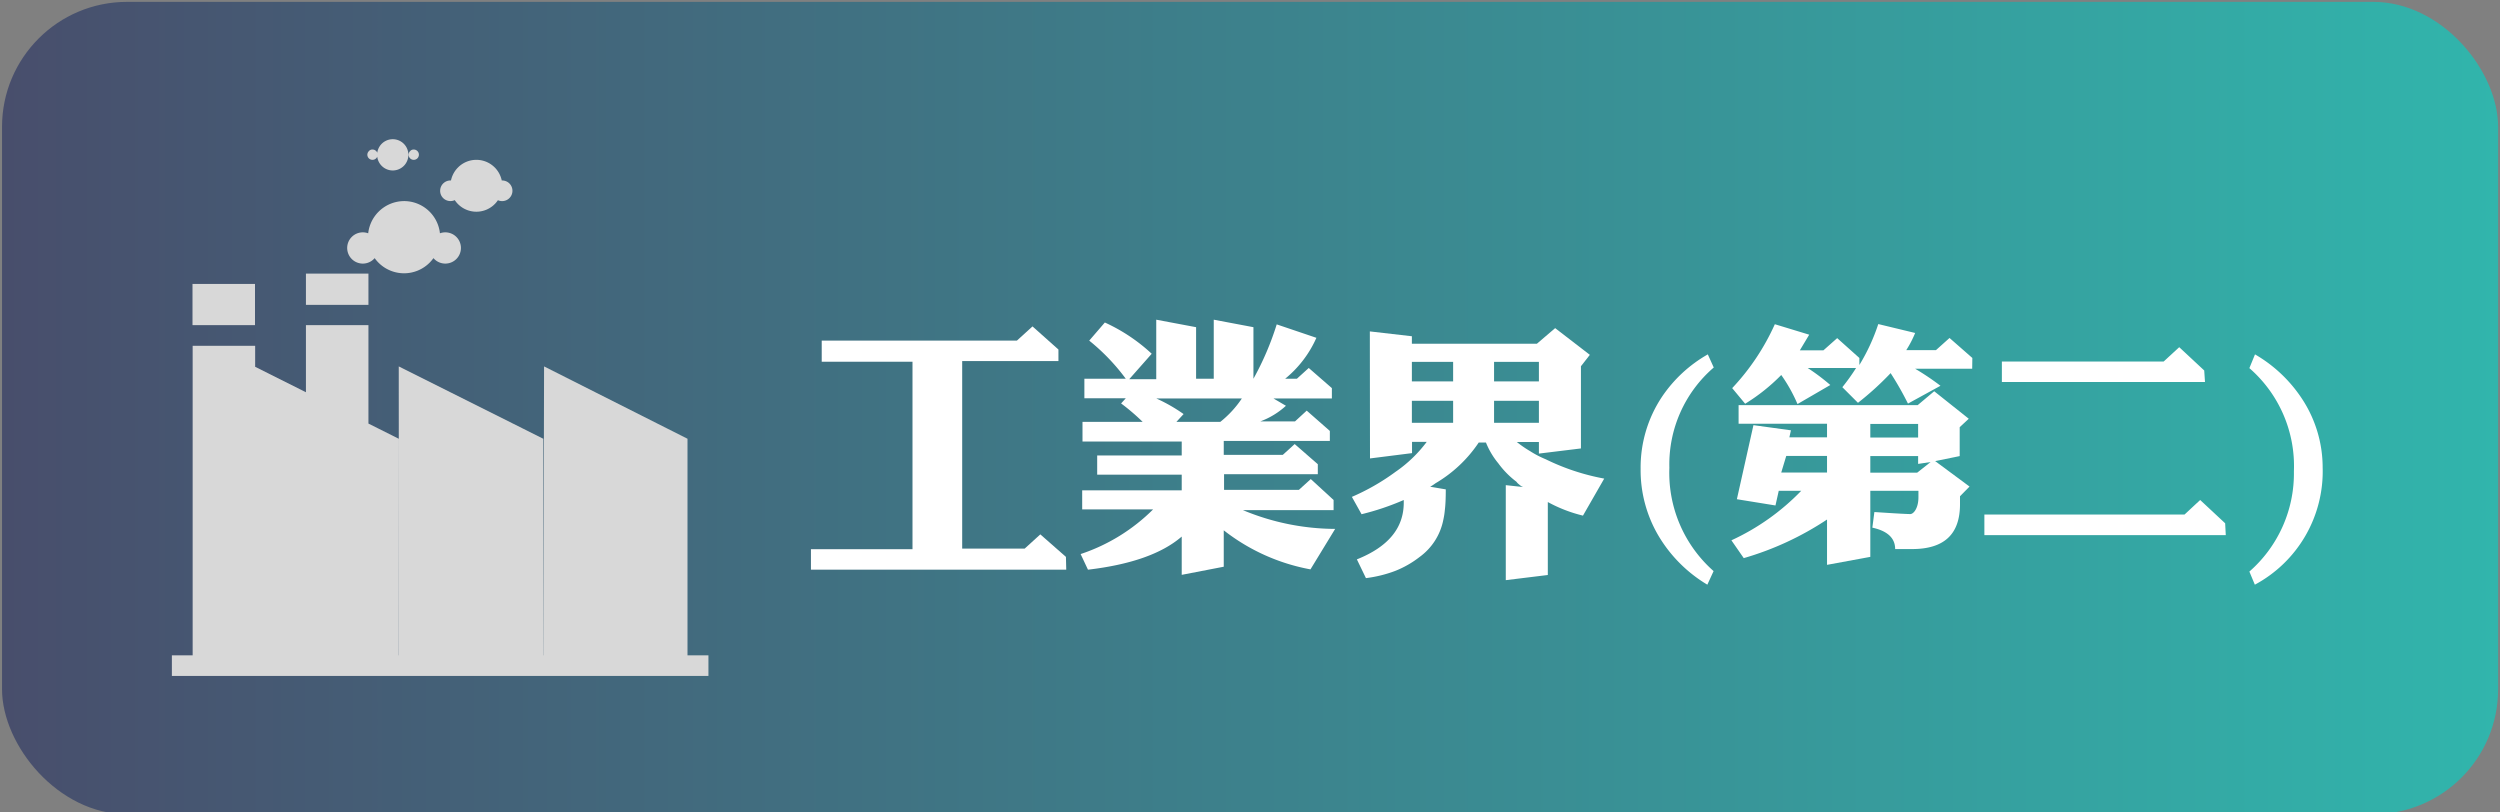
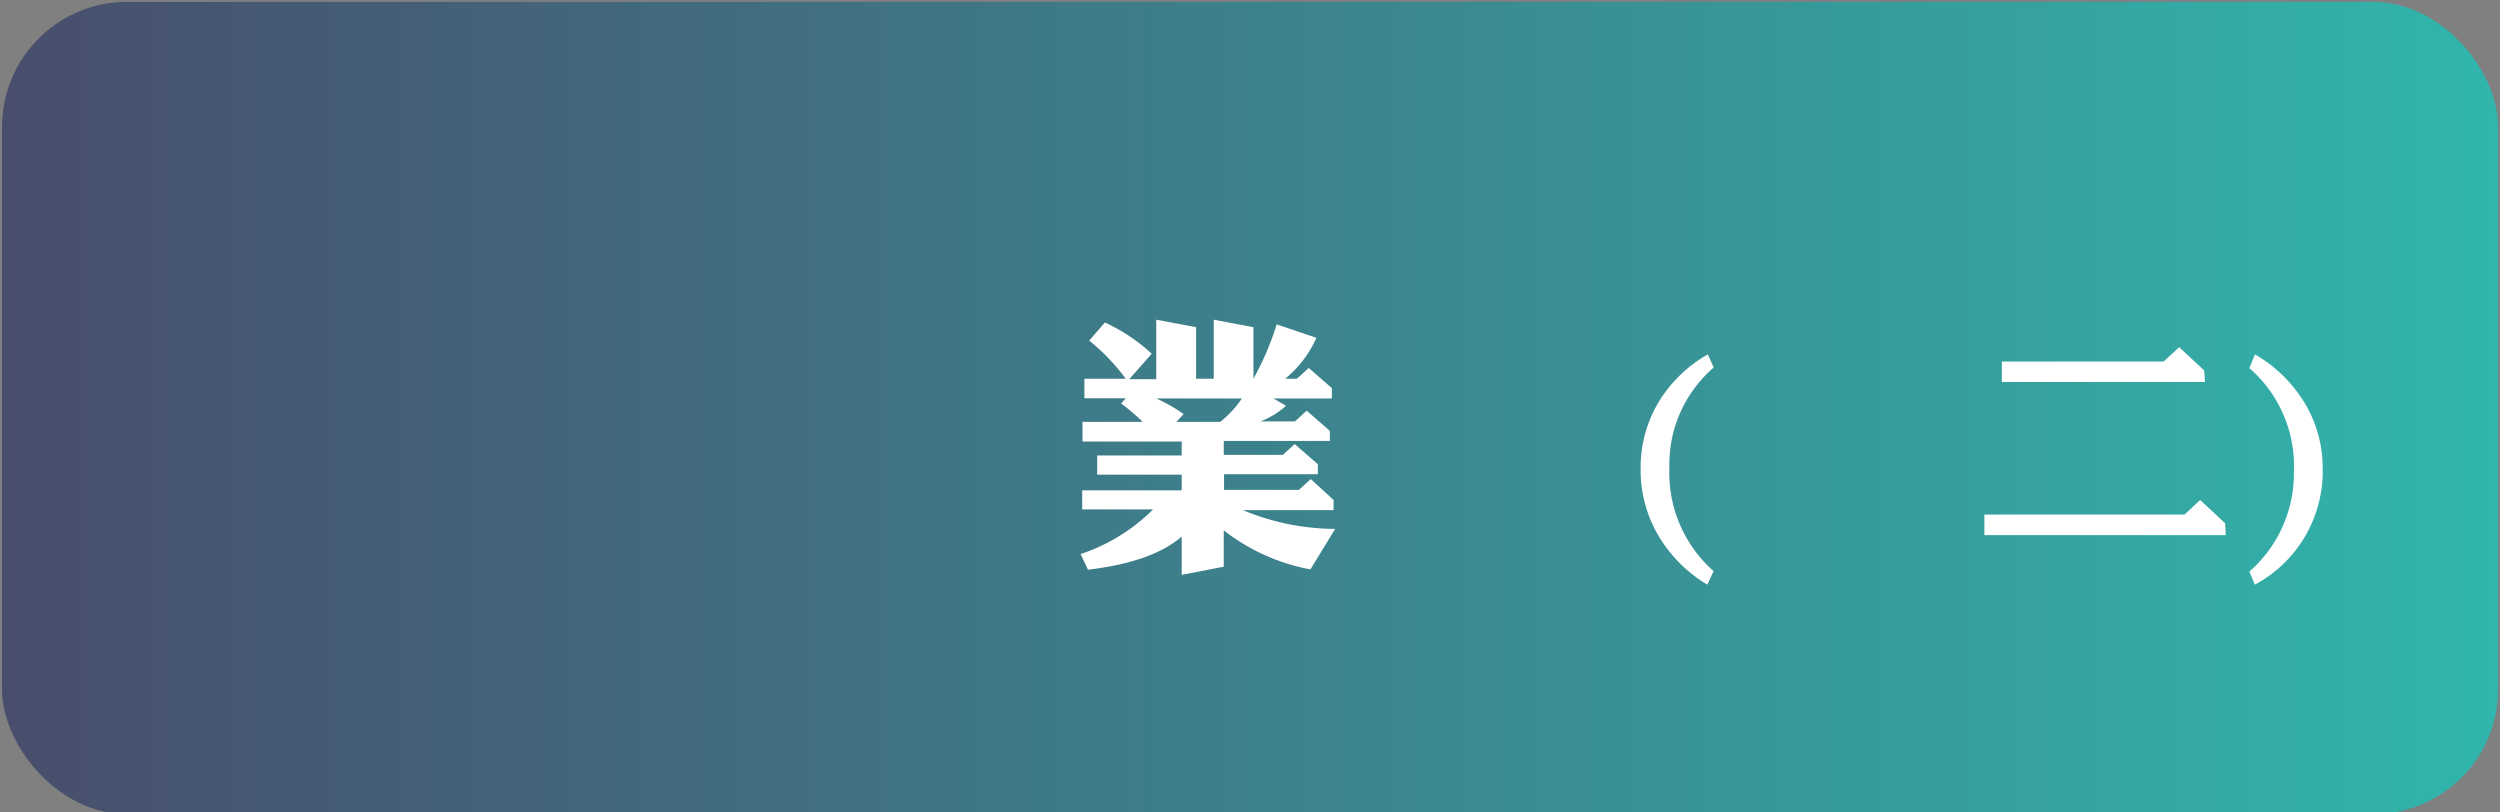
<svg xmlns="http://www.w3.org/2000/svg" id="圖層_1" data-name="圖層 1" viewBox="0 0 160 52">
  <rect x="0" y="0" width="160" height="52" fill="#808080" stroke="none" />
  <defs>
    <style>.cls-1{fill:url(#未命名漸層_6);}.cls-2{fill:#d8d8d8;}.cls-3{fill:#fff;}</style>
    <linearGradient id="未命名漸層_6" x1="-575.76" y1="-1681" x2="-416" y2="-1681" gradientTransform="translate(575.88 1707.11)" gradientUnits="userSpaceOnUse">
      <stop offset="0" stop-color="#31b5ac" />
      <stop offset="1" stop-color="#484e6c" />
    </linearGradient>
  </defs>
  <title>工业界第二</title>
  <rect class="cls-1" x="0.12" y="0.12" width="159.75" height="51.99" rx="8" transform="translate(160 52.23) rotate(180)" />
-   <path class="cls-2" d="M12.33,22.13h4V41.94h-4ZM11,41.94H45.34v1.32H11Zm1.32-23.77h4v2.64h-4Zm7.26,2.64h4v6.61h-4Zm0-3.3h4v2h-4Zm-3.3,5.94,9.24,4.63V41.94H16.29Zm3.3,7.27h2.64v2.64H19.59Zm0,4.62h2.64V38H19.59Zm5.94-11.89,9.25,4.63V41.94H25.53Zm3.3,7.27h2.64v2.64H28.83Zm0,4.62h2.64V38H28.83Zm6-11.89L44,28.08V41.94H34.78Zm3.3,7.27h2.64v2.64H38.08Zm0,4.62h2.64V38H38.08ZM28.5,14.87a1,1,0,1,1-1,1,1,1,0,0,1,1-1Zm-5.28,0a1,1,0,1,1-1,1,1,1,0,0,1,1-1Zm2.64-2a2.31,2.31,0,1,1-2.31,2.31,2.32,2.32,0,0,1,2.31-2.31Zm6.27-1.32a.66.66,0,0,1,.47,1.13.66.66,0,0,1-.72.14.65.65,0,0,1-.41-.61.66.66,0,0,1,.66-.66Zm-3.3,0a.65.65,0,0,1,.61.41.66.66,0,0,1-.86.86.65.65,0,0,1-.41-.61.66.66,0,0,1,.66-.66Zm1.65-1.32a1.66,1.66,0,1,1-1.16.48,1.65,1.65,0,0,1,1.16-.48Zm-4-.66a.33.33,0,1,1-.33.33.33.33,0,0,1,.1-.23.29.29,0,0,1,.23-.1Zm-2.64,0a.33.33,0,1,1-.33.33.33.33,0,0,1,.1-.23.29.29,0,0,1,.23-.1Zm1.32-.66a1,1,0,0,1,.7,1.69,1,1,0,1,1-.7-1.69Zm0,0" />
-   <path class="cls-3" d="M87.67,21.21l2.69.31V22h8L99.53,21l2.22,1.71-.57.73v5.26l-2.69.33v-.74H97.08a7,7,0,0,0,.84.58,6.32,6.32,0,0,0,1,.52,14.38,14.38,0,0,0,3.75,1.24L101.31,33a9.16,9.16,0,0,1-2.25-.87V36.8l-2.69.33V31.05l1.11.12a.72.72,0,0,1-.25-.16.77.77,0,0,1-.18-.18,5.63,5.63,0,0,1-1.16-1.18,5,5,0,0,1-.79-1.33h-.46a8.49,8.49,0,0,1-2.77,2.61,2.67,2.67,0,0,1-.34.22l1,.17q0,.85-.06,1.32a4.76,4.76,0,0,1-.1.64,3.85,3.85,0,0,1-1.52,2.37,6.31,6.31,0,0,1-1.56.89,8.13,8.13,0,0,1-1.87.46l-.58-1.2c2-.8,3-2,3-3.63V32a16.45,16.45,0,0,1-2.7.91l-.62-1.11a14.19,14.19,0,0,0,2.79-1.6,8.48,8.48,0,0,0,2-1.92h-.94V29l-2.69.34Zm2.69,3.2H93V23.16H90.36Zm0,2.65H93V25.65H90.36Zm5.26-3.9v1.25h2.87V23.16Zm0,2.49v1.41h2.87V25.65Z" />
-   <path class="cls-3" d="M68.24,36.46H51.9V35.15h6.5v-12H52.59V21.8H65.08l1-.91,1.66,1.48v.74H61.58v12h4l1-.91,1.64,1.44Z" />
  <path class="cls-3" d="M85.45,33.85l-1.58,2.59a12.73,12.73,0,0,1-5.55-2.5v2.33l-2.69.52V34.34c-1.27,1.1-3.28,1.8-6,2.12l-.47-1a11.88,11.88,0,0,0,4.64-2.86H69.26V31.38h6.37v-1H70.22V29.15h5.41v-.89H69.28V27h3.85a13.35,13.35,0,0,0-1.38-1.18l.3-.33H69.4V24.24h2.65a13.12,13.12,0,0,0-2.34-2.44l1-1.16a11.25,11.25,0,0,1,3,2l-1.44,1.63H74V20.46l2.55.48v3.3h1.13V20.46l2.54.48v3.3a18.49,18.49,0,0,0,1.49-3.48l2.54.86a7.08,7.08,0,0,1-2,2.62h.75l.76-.69,1.48,1.29v.66H81.5l.8.47a5,5,0,0,1-1.64,1h2.22l.75-.69,1.48,1.3v.64H78.32v.89H82.1l.76-.69,1.48,1.29v.64h-6v1h4.79l.76-.69L85.35,32v.65h-5.8A15.46,15.46,0,0,0,85.45,33.85Zm-6-8.35H74a10.49,10.49,0,0,1,1.75,1l-.46.5H78.1A6.57,6.57,0,0,0,79.48,25.5Z" />
  <path class="cls-3" d="M109.67,36.55l-.4.87a9,9,0,0,1-3.15-3.17A8.26,8.26,0,0,1,105,30a8.16,8.16,0,0,1,1.37-4.61,8.75,8.75,0,0,1,2.93-2.71l.38.84a8.18,8.18,0,0,0-2.84,6.42A8.38,8.38,0,0,0,109.67,36.55Z" />
-   <path class="cls-3" d="M126.22,23.6h-3.65a16.45,16.45,0,0,1,1.62,1.09l-2.08,1.14A20,20,0,0,0,121,23.88a19.16,19.16,0,0,1-2.09,1.9l-1-1a13.12,13.12,0,0,0,.88-1.23h-3.1a13.48,13.48,0,0,1,1.45,1.09l-2.1,1.22A9.91,9.91,0,0,0,114,24a12.06,12.06,0,0,1-2.31,1.84l-.83-1a14.78,14.78,0,0,0,2.73-4.09l2.2.67-.6,1h1.51l.88-.78L119,22.91v.45a12.49,12.49,0,0,0,1.21-2.62l2.36.57a6.82,6.82,0,0,1-.57,1.1h1.9l.87-.78,1.46,1.28Zm-.17,7.54-.61.62v.51c0,1.91-1,2.87-3.07,2.87h-1.08c0-.7-.49-1.16-1.46-1.37l.13-1c1.33.09,2.1.13,2.3.13s.52-.36.52-1.08v-.41H119.7v4.23l-2.77.51v-2.9a19.31,19.31,0,0,1-5.33,2.47l-.79-1.14a14.81,14.81,0,0,0,4.47-3.17h-1.44l-.21.94-2.47-.4,1.06-4.74,2.4.33-.1.45h2.41v-.87h-5.66V25.93h11.46l1.06-.89L126,26.8l-.58.54v1.85l-1.57.32Zm-9.12-.9V29.18h-2.61L114,30.24ZM122.76,28v-.87H119.7V28Zm.8,1.57-.8.12v-.5H119.7v1.06h3Z" />
  <path class="cls-3" d="M142.45,34.25H127V32.93h12.81l1-.93,1.6,1.49Zm-1.33-9.8h-13V23.14h10.35l1-.92,1.6,1.49Z" />
  <path class="cls-3" d="M148.65,29.91a8.23,8.23,0,0,1-4.34,7.51l-.35-.84a8.34,8.34,0,0,0,2.85-6.42,8.3,8.3,0,0,0-2.85-6.6l.36-.88a9,9,0,0,1,3.11,3A8,8,0,0,1,148.65,29.91Z" />
</svg>